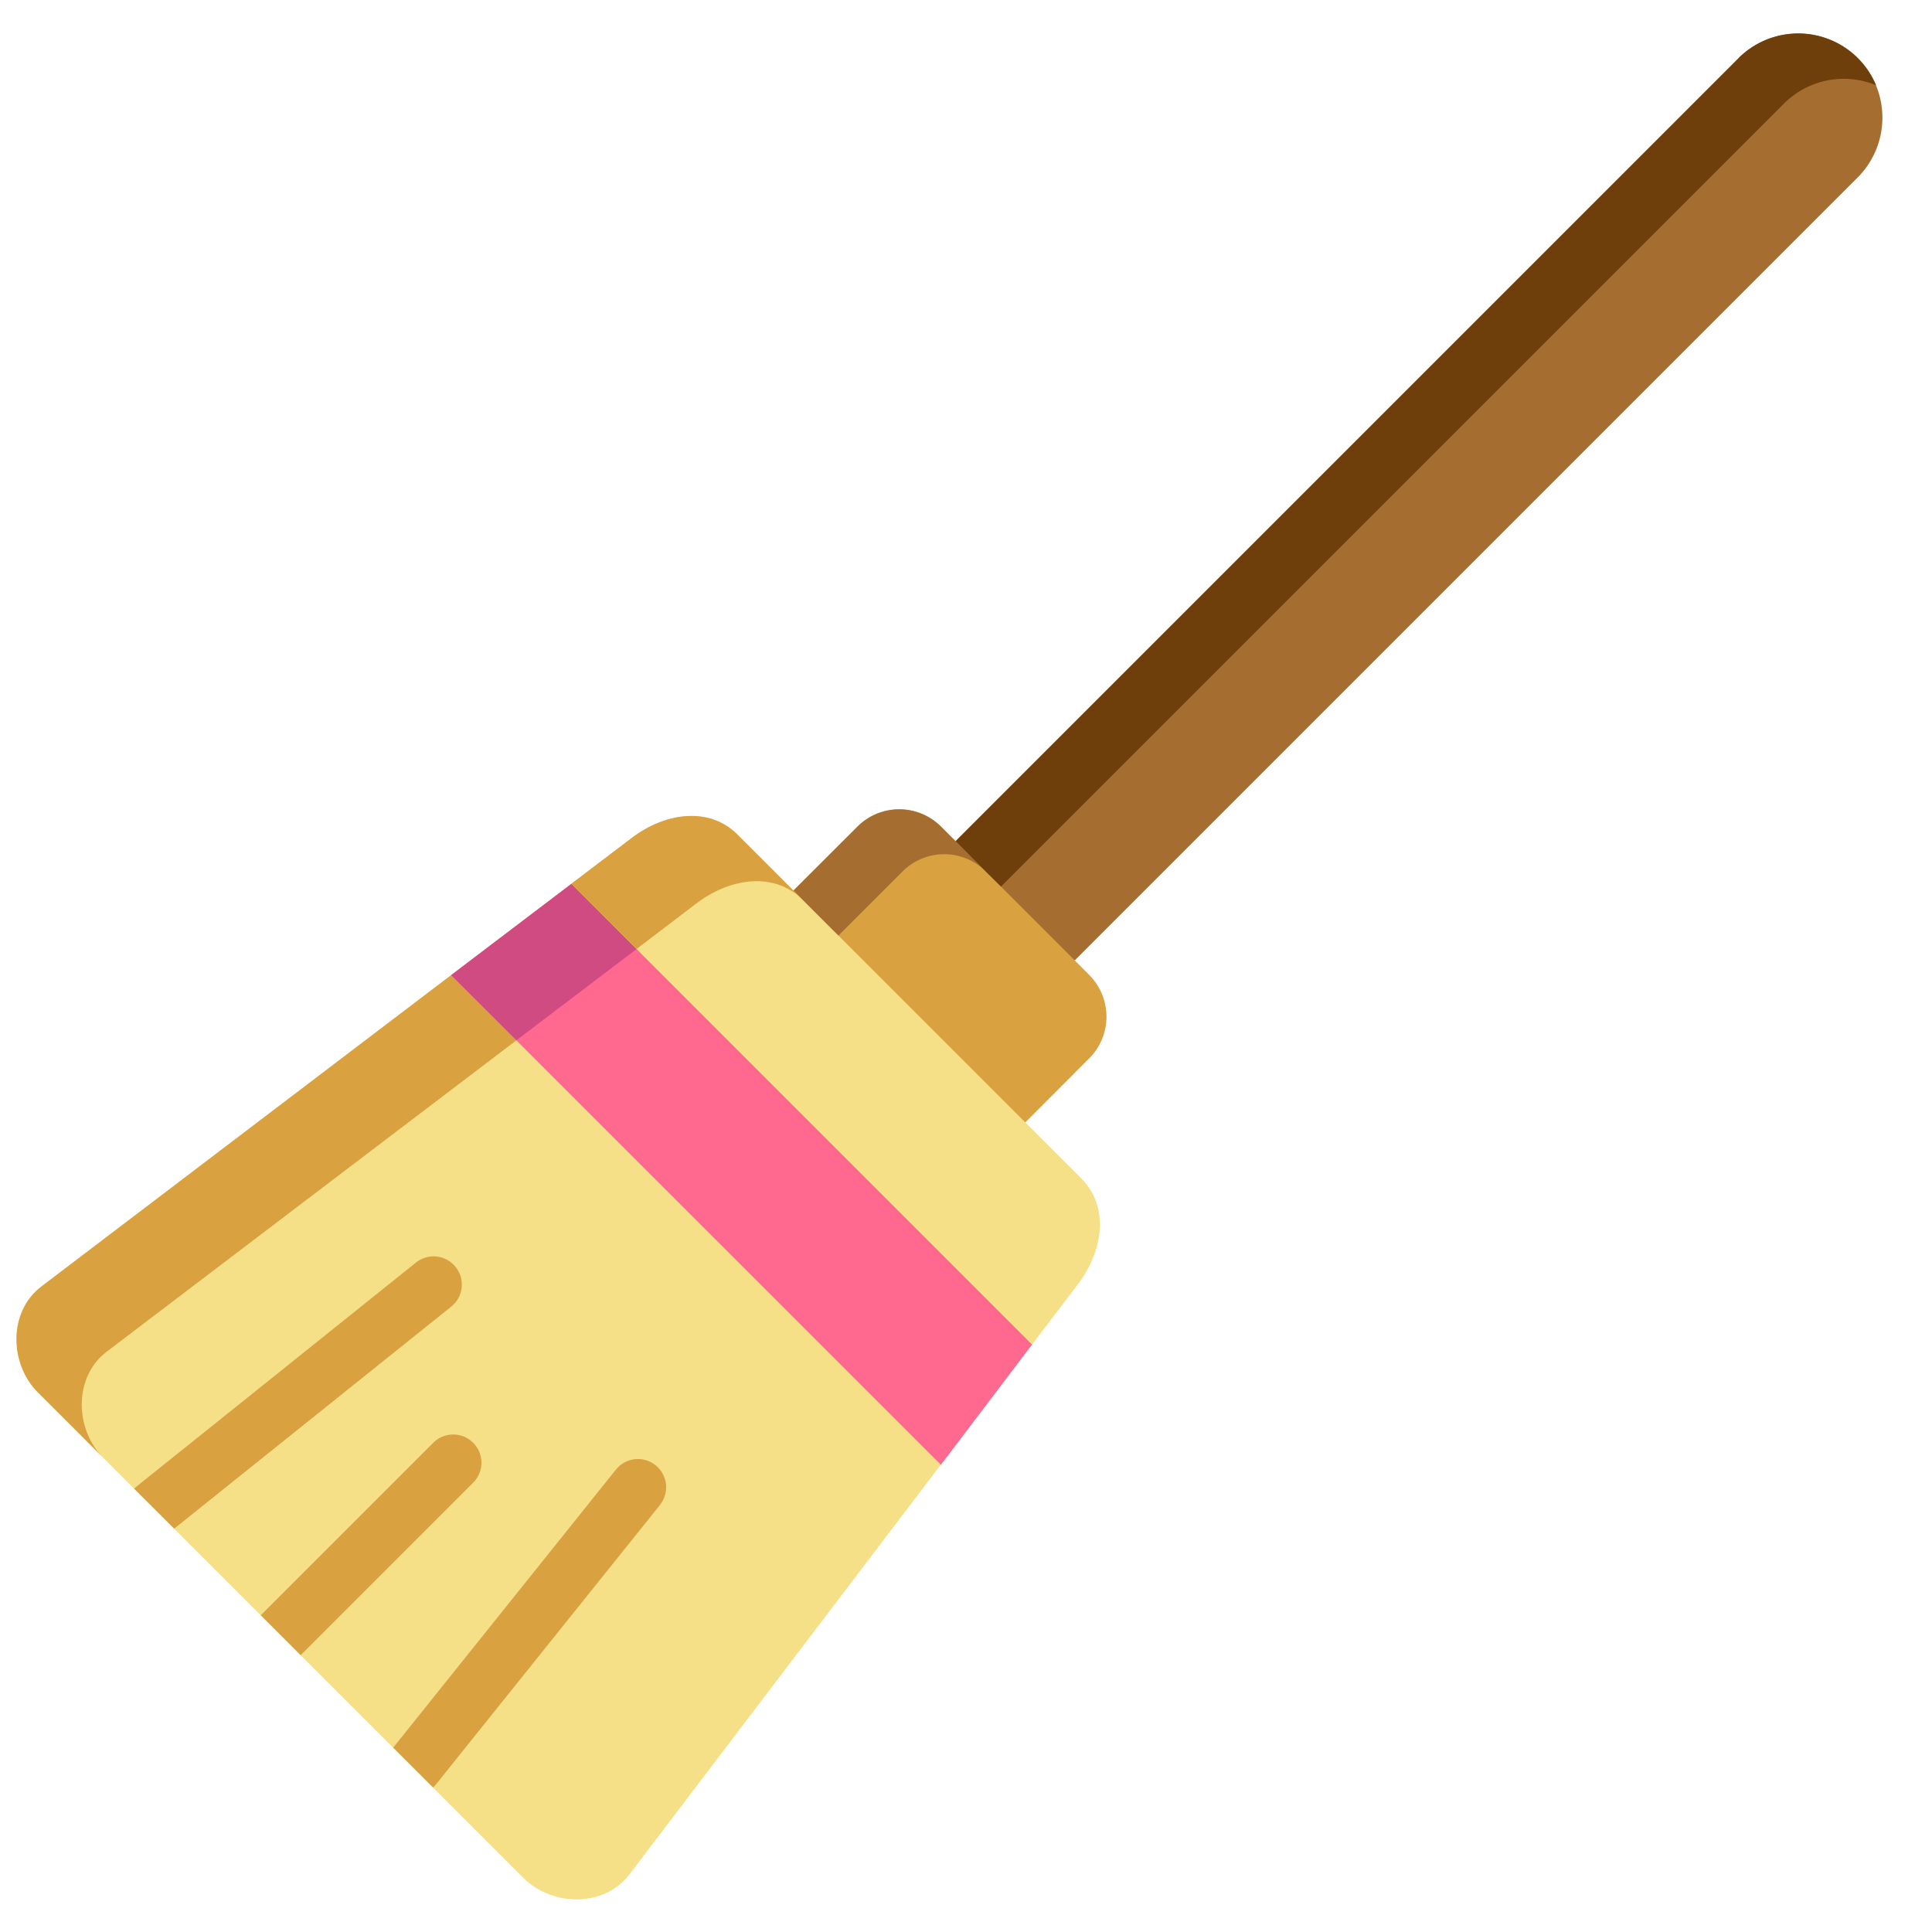
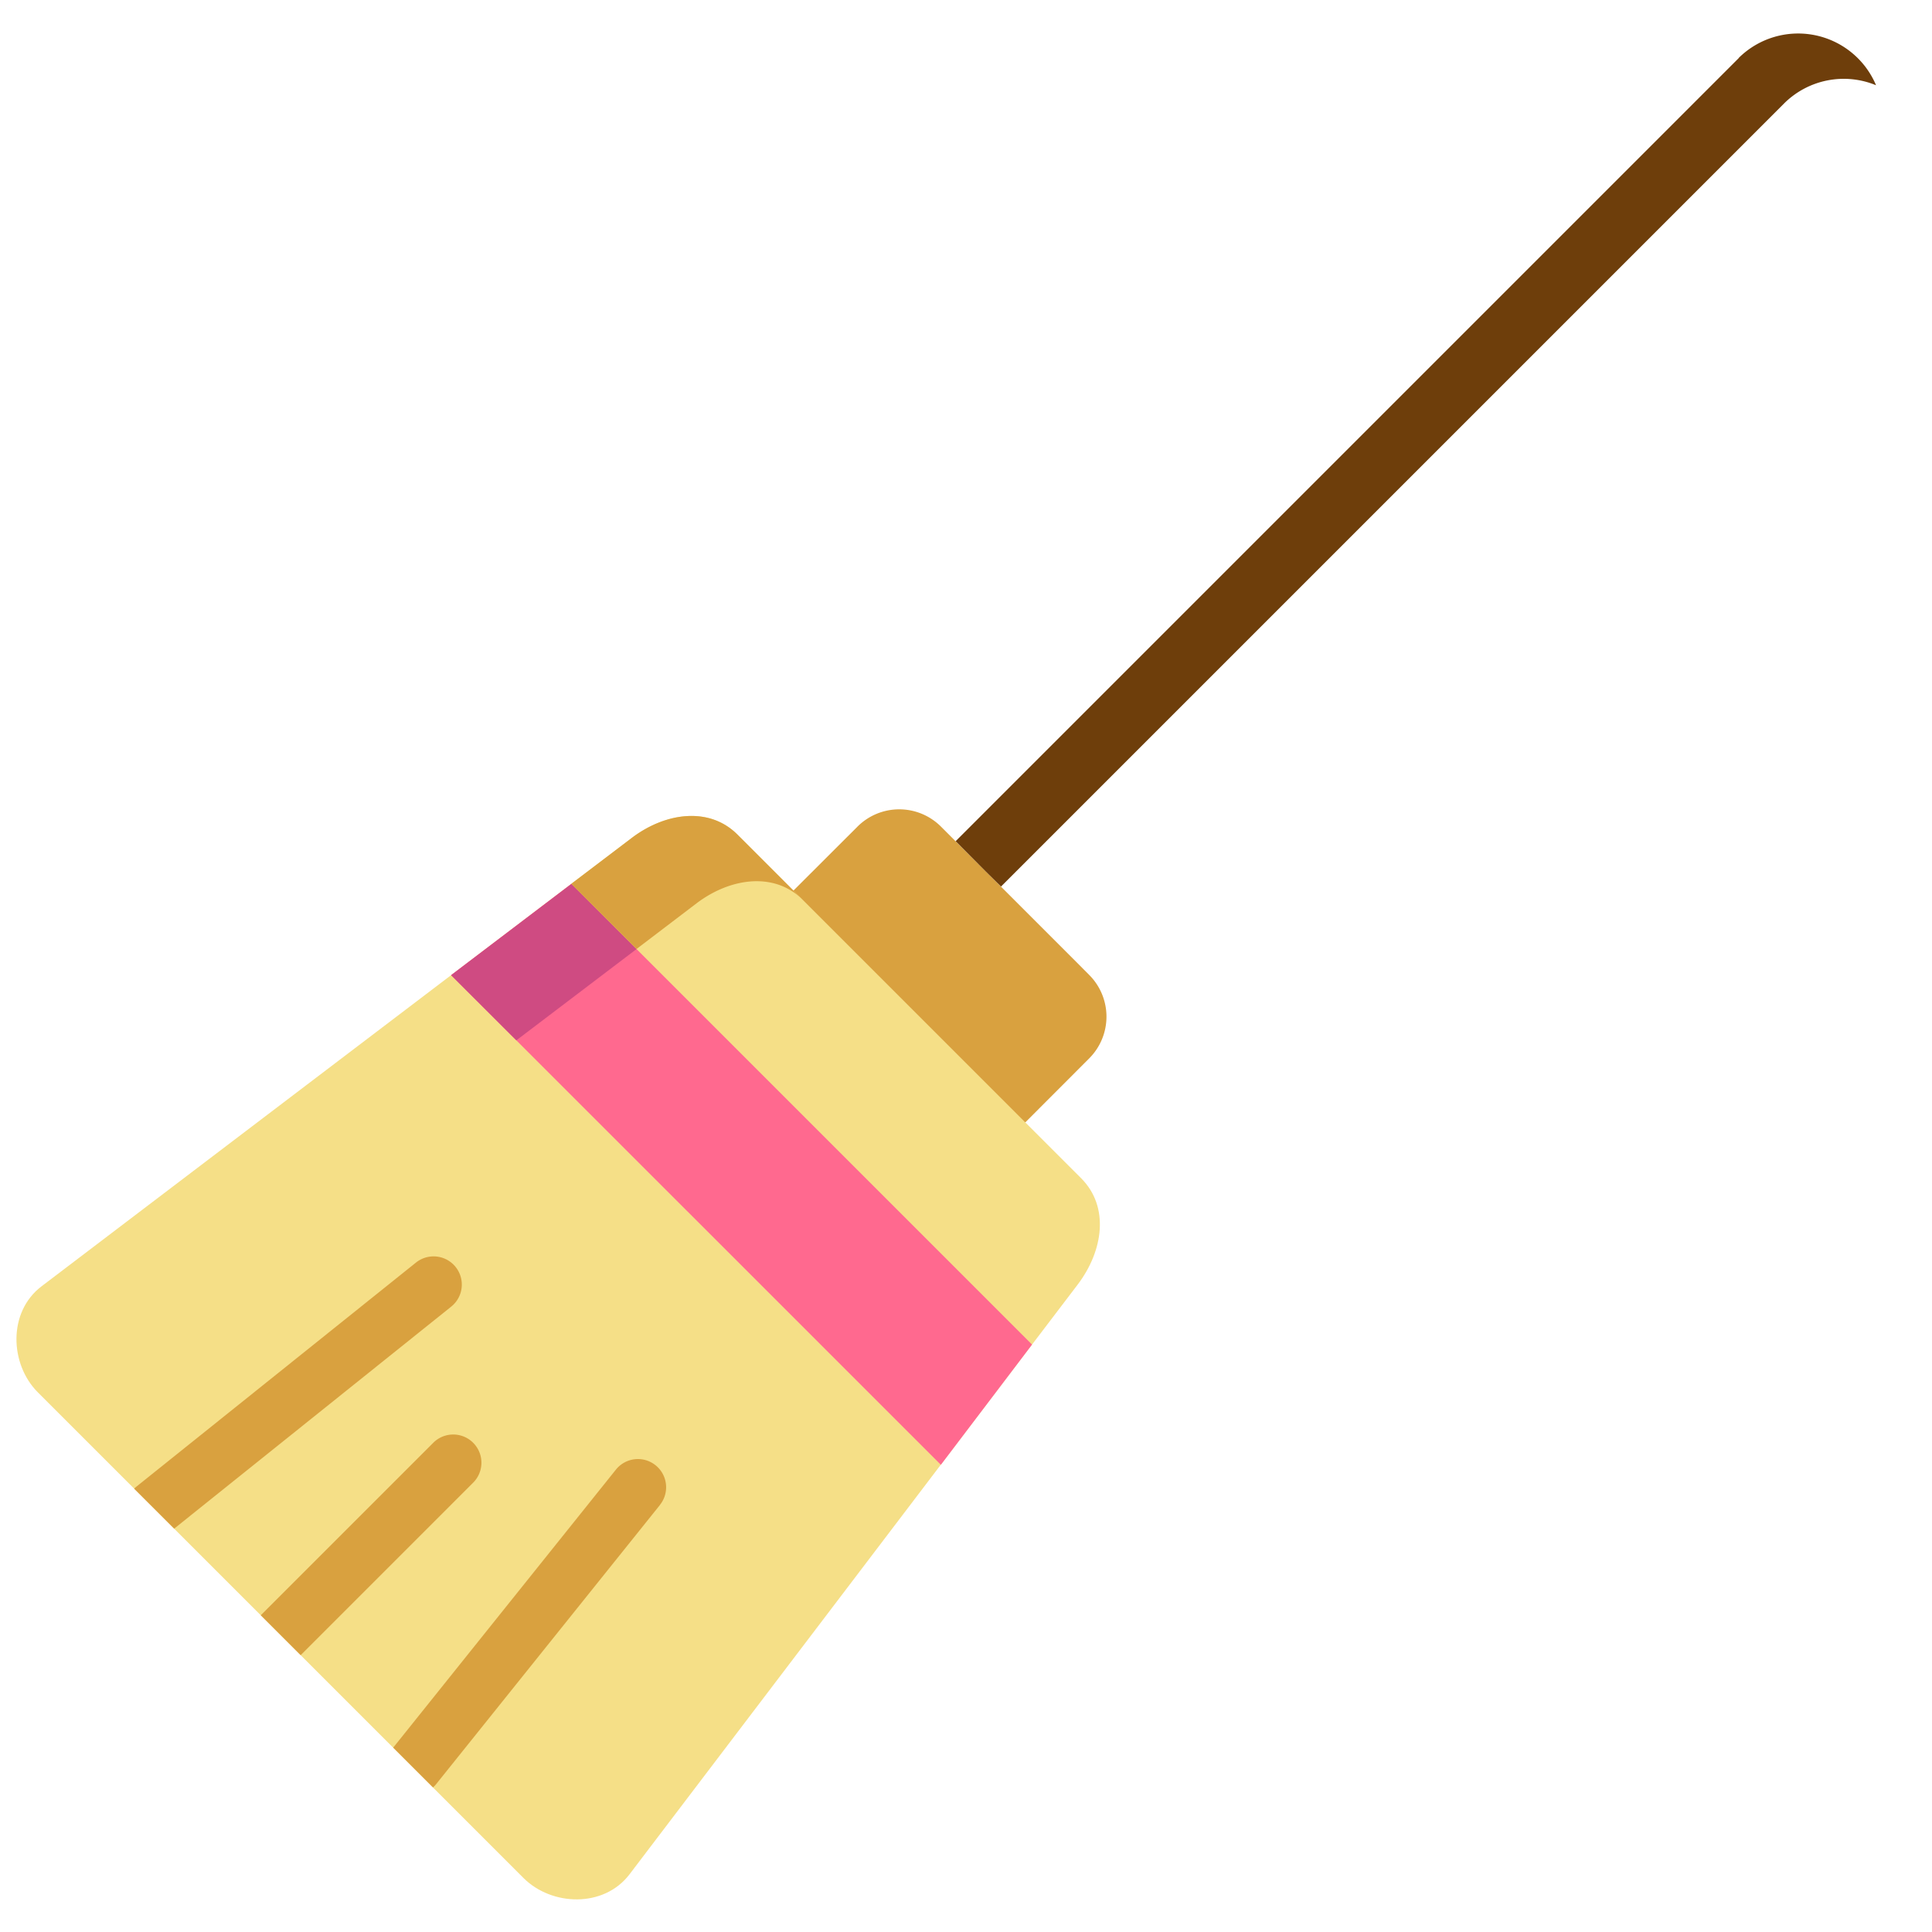
<svg xmlns="http://www.w3.org/2000/svg" width="80" height="80" viewBox="0 0 21.167 21.167">
  <g fill-rule="evenodd">
-     <path d="M11.775 10.522l8.58-8.58a.928.928 0 000-1.306.926.926 0 00-1.306 0l-8.58 8.58.177 1.226zm0 0" fill="#a66d30" />
    <path d="M11.775 10.522l-1.306-1.306-.16-.16a.647.647 0 00-.914 0l-.702.701.33 1.903 2.21.637.701-.702a.647.647 0 000-.913zm0 0" fill="#d9a13f" />
    <path d="M11.807 14.074l-.5.657-.487.642-.513.675-3.41 4.487c-.283.371-.854.348-1.162.04l-5.32-5.32c-.308-.308-.331-.88.04-1.162l4.487-3.409 1.976-1.501c.37-.283.853-.348 1.161-.04l3.768 3.768c.308.31.243.79-.04 1.163zm0 0" fill="#f5df87" />
    <path d="M11.307 14.731L6.26 9.684l-1.317 1 5.365 5.364zm0 0" fill="#ff698f" />
-     <path d="M9.395 9.056l-.702.701.493.493.702-.702a.645.645 0 01.913 0l-.332-.332-.16-.16a.647.647 0 00-.914 0zm0 0" fill="#a66d30" />
    <path d="M19.05.636l-8.58 8.58.33.332.167.165 8.58-8.58a.926.926 0 011.007-.199.926.926 0 00-1.505-.299zm0 0" fill="#6e3e0b" />
-     <path d="M4.942 10.684l-4.487 3.41c-.371.282-.348.853-.04 1.161l.715.715c-.308-.308-.331-.88.04-1.162l4.487-3.41zm0 0" fill="#d9a13f" />
    <path d="M6.26 9.684l-1.318 1 .715.714 1.317-1zm0 0" fill="#cf4b82" />
    <path d="M6.918 9.183l-.659.5.715.714.657-.5c.335-.254.76-.332 1.066-.12a.587.587 0 01.093.078l-.097-.098-.614-.614c-.308-.308-.79-.243-1.161.04zm0 0" fill="#d9a13f" />
  </g>
  <path d="M5.184 16.244l-1.89 1.89-.437-.437 1.89-1.89a.309.309 0 11.437.437zm0 0M7.23 16.489L4.776 19.55a.265.265 0 01-.032.033l-.436-.436 2.44-3.046a.309.309 0 01.482.387zm0 0M4.944 14.315l-3.036 2.433-.438-.438a.22.22 0 01.025-.023l3.062-2.454a.309.309 0 01.387.482zm0 0" fill="#d9a13f" />
</svg>